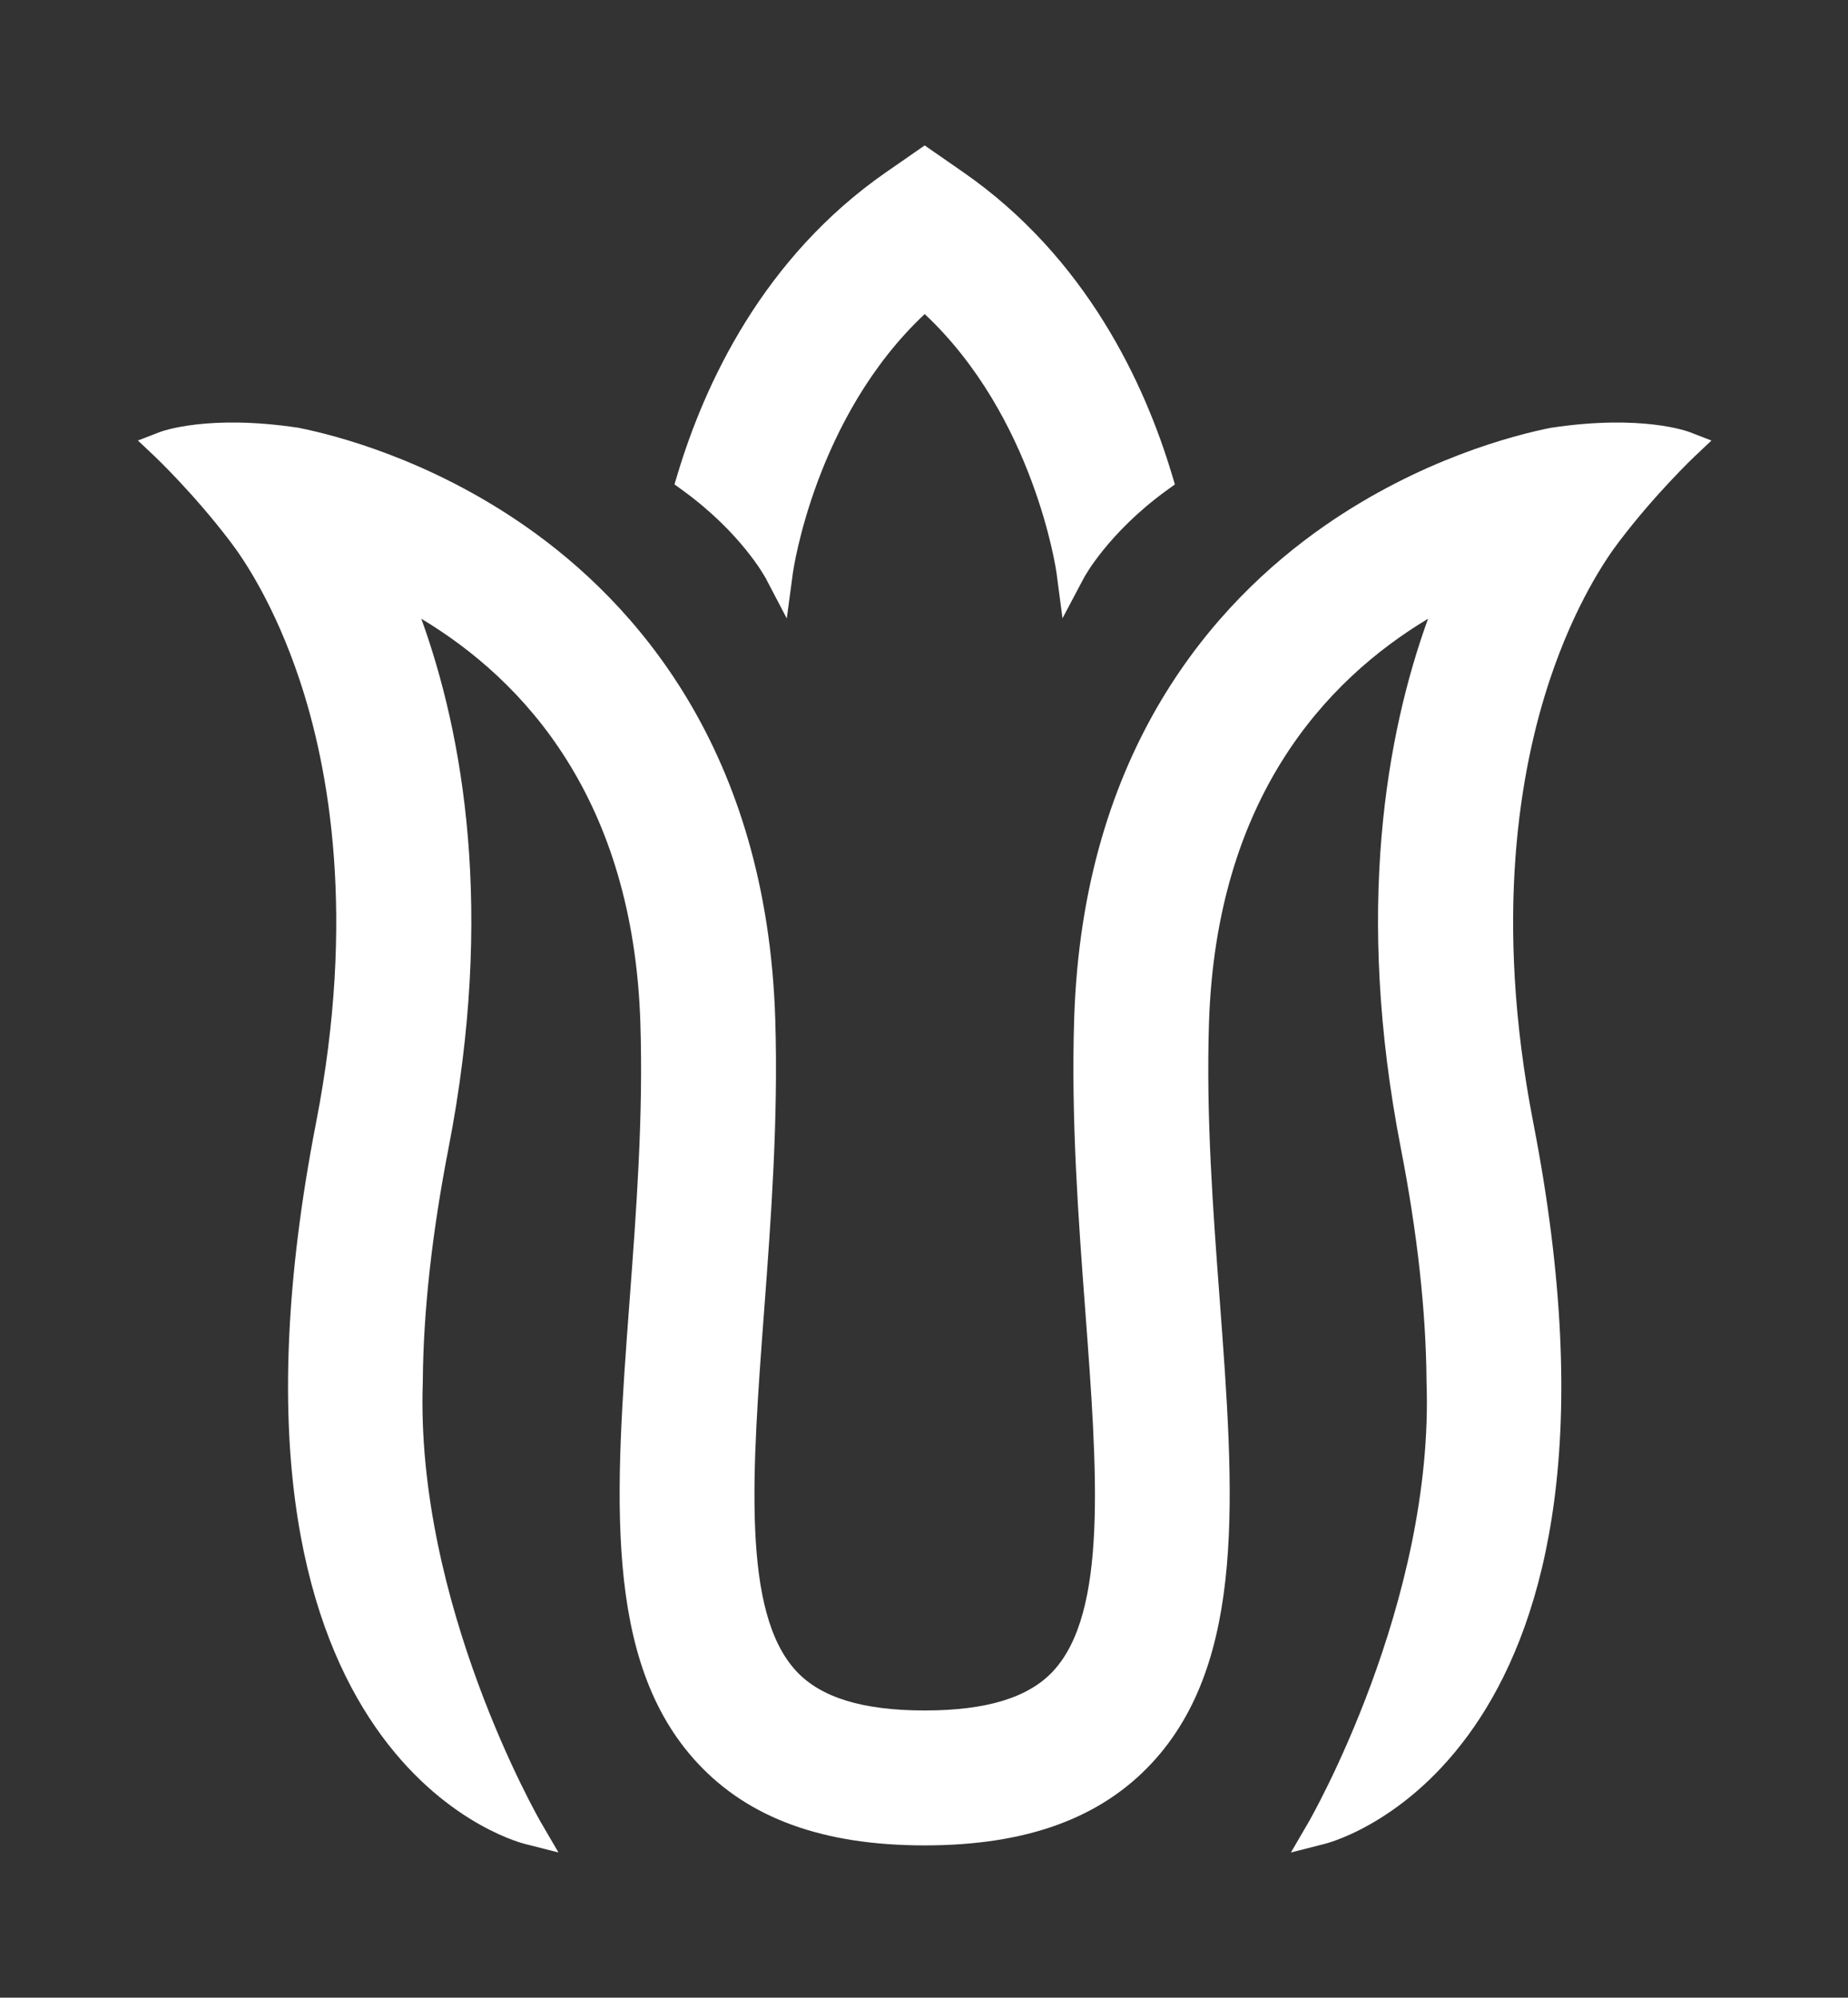
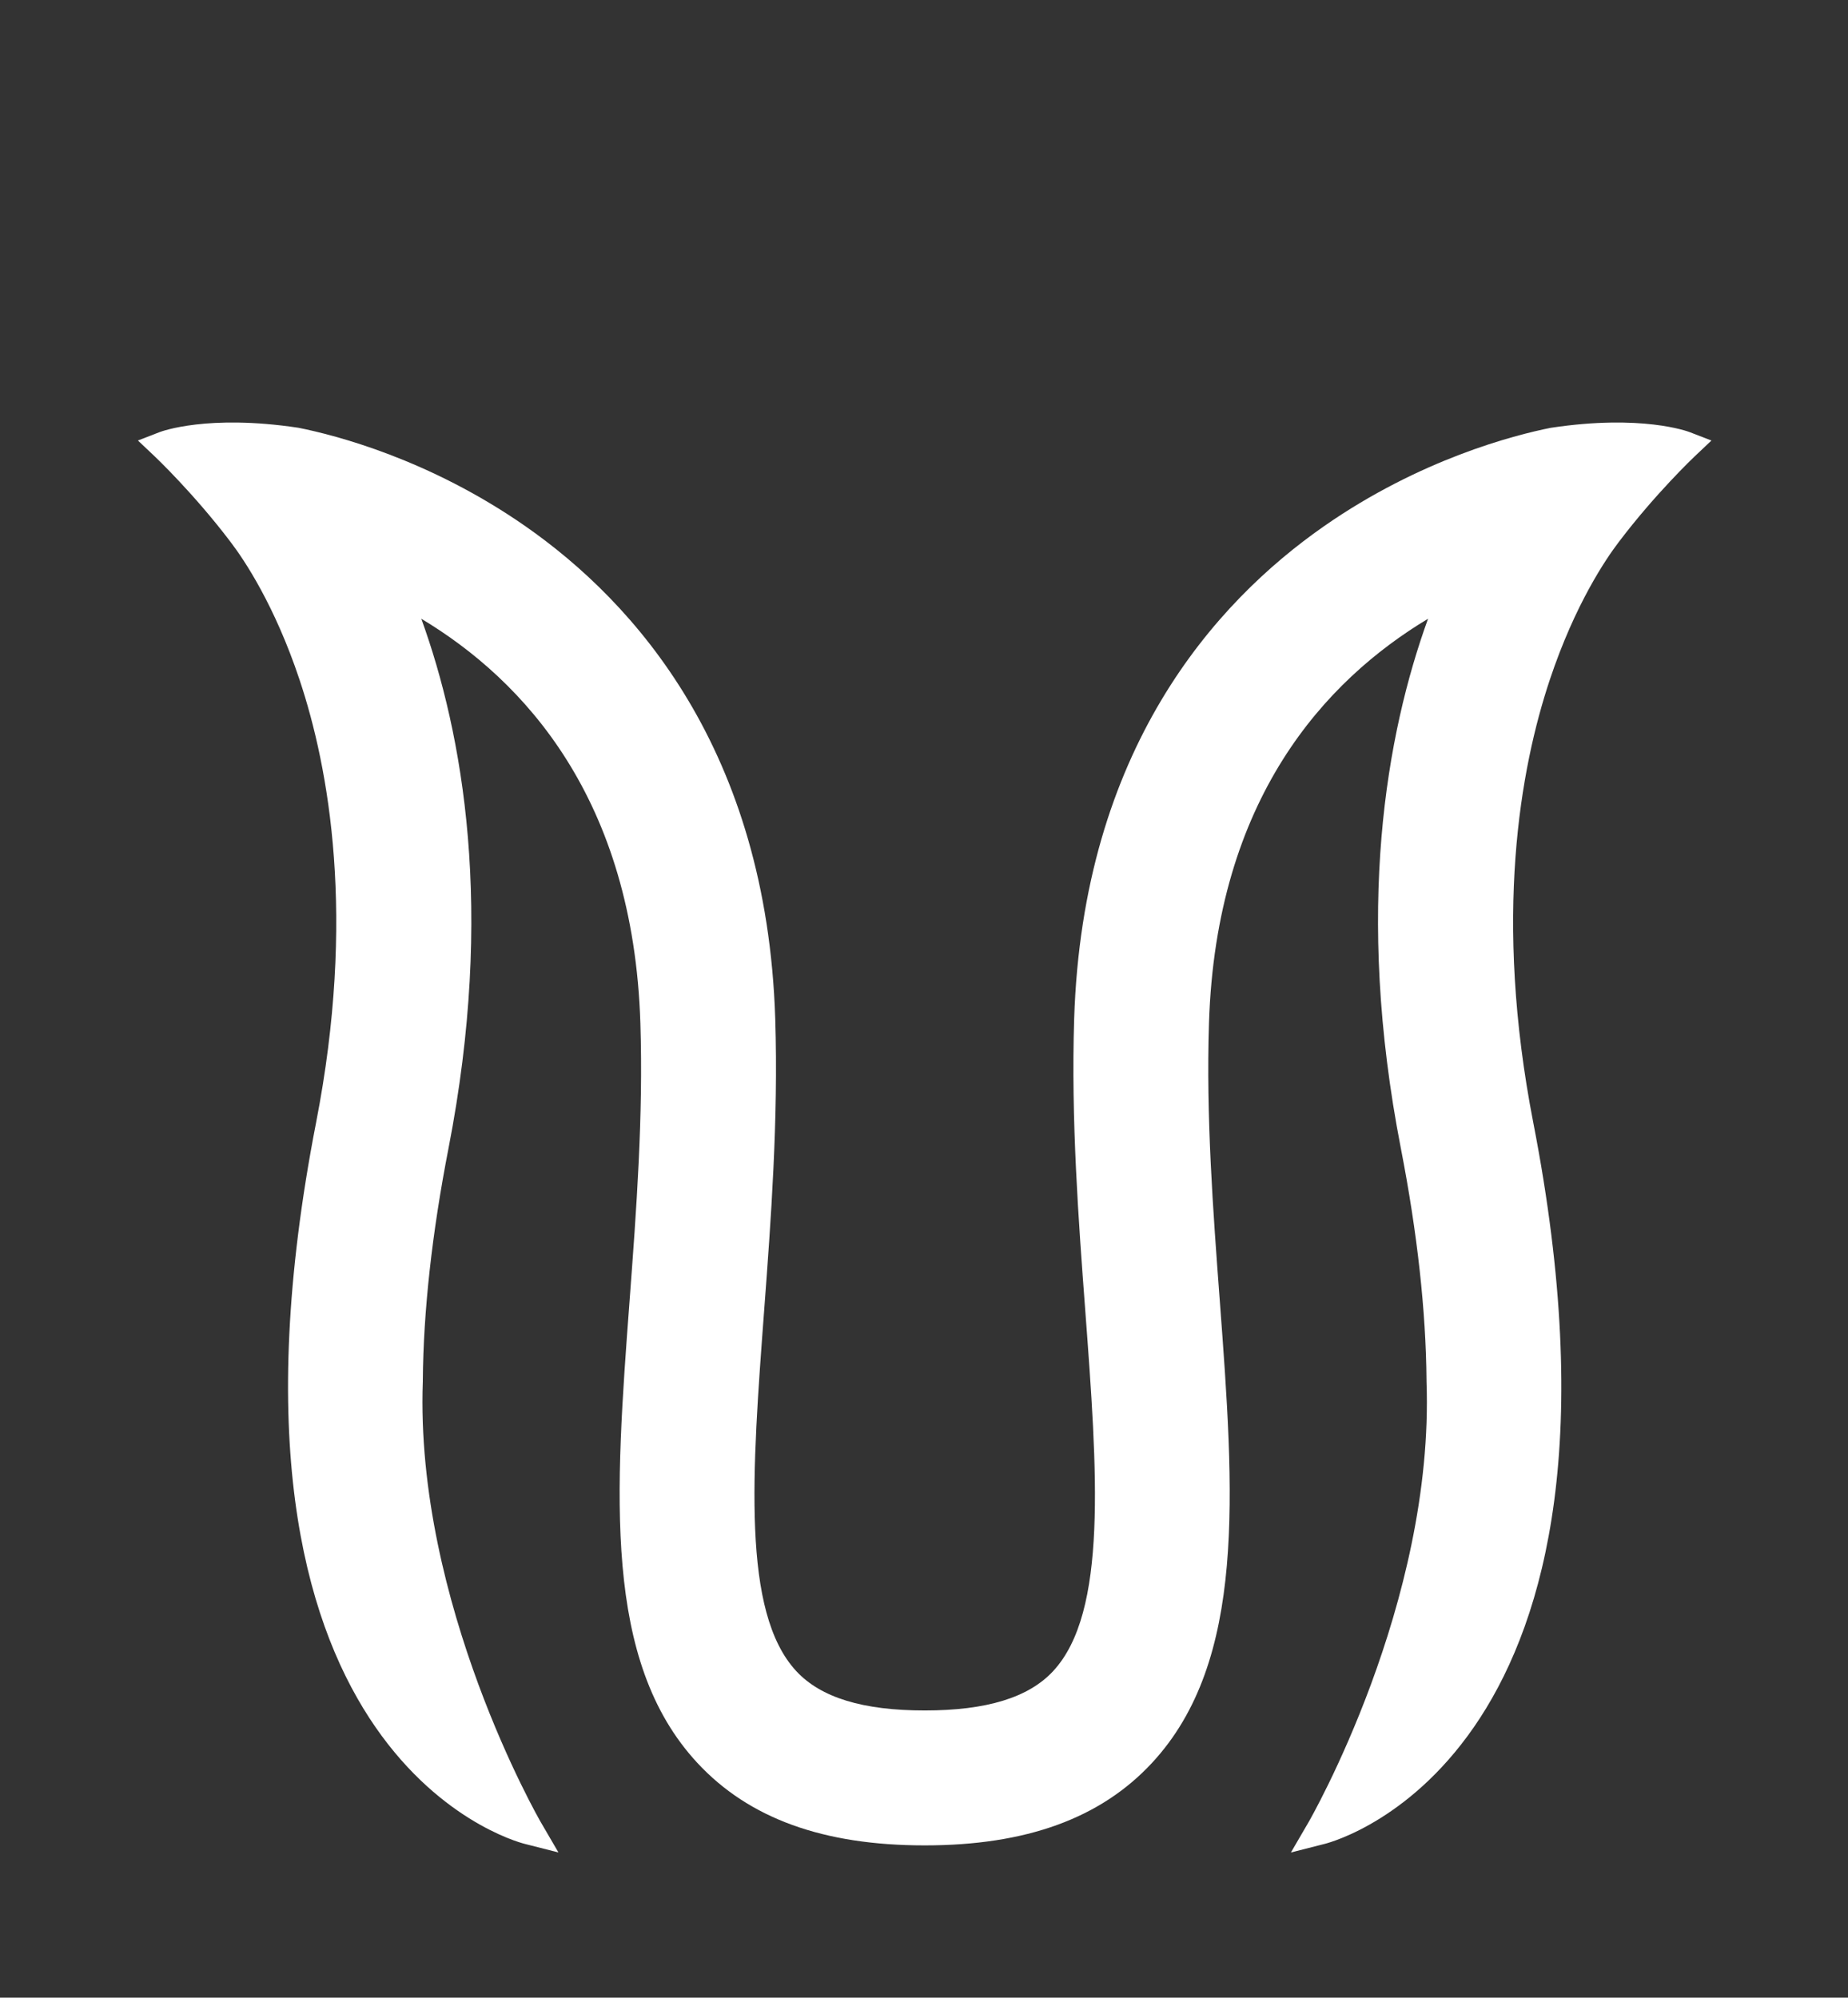
<svg xmlns="http://www.w3.org/2000/svg" viewBox="0 0 708 765.35" version="1.1" id="Layer_1">
  <rect x="0" y="0" width="708" height="765.35" fill="#333333" stroke="none" />
  <defs>
    <style>
      .st0 {
        fill: #fff;
      }
    </style>
  </defs>
  <path d="M594.29,163.88l-.27.05c-13.8,2.76-49.9,11.97-86.83,37.72-41.83,29.17-92.38,85.59-95.66,188.69-1.23,38.67,1.68,77.42,4.24,111.61,4.65,62.09,8.67,115.72-12.3,138.31-9.41,10.14-25.5,15.07-49.2,15.07s-39.8-4.93-49.2-15.07c-20.97-22.59-16.95-76.22-12.3-138.31,2.56-34.19,5.46-72.94,4.24-111.61-3.27-103.1-53.82-159.52-95.66-188.69-36.93-25.75-73.02-34.96-86.83-37.72l-.26-.05c-34.69-5.22-52.38,1.4-53.12,1.68l-8.3,3.21,6.47,6.12c.15.14,14.97,14.2,28.93,32.63l.4.53c4.83,6.38,16.55,23.7,26.11,52.34,11.35,33.99,21.66,91.02,6.35,169.69-46.92,241.13,74.66,275.02,79.86,276.34l12.99,3.31-6.75-11.58c-.48-.83-48.29-83.87-45.21-168.95v-.28c.21-26.56,3.52-56.49,9.84-88.97,17.77-91.31,5.49-158.96-10.42-202.89,39.42,23.67,81.2,68.98,83.93,154.92,1.14,35.92-1.54,71.61-4.12,106.12-5.55,74.16-10.35,138.2,25.95,177.32,19.73,21.26,48.22,31.6,87.09,31.6s67.36-10.34,87.09-31.6c36.3-39.12,31.5-103.17,25.95-177.35-2.58-34.51-5.26-70.19-4.12-106.09,2.73-85.94,44.51-131.25,83.93-154.92-15.91,43.93-28.19,111.58-10.42,202.89,6.32,32.47,9.62,62.4,9.83,88.97v.32c3.09,85.03-44.72,168.08-45.2,168.91l-6.75,11.59,12.99-3.31c5.2-1.32,126.79-35.22,79.86-276.34-15.31-78.68-4.99-135.71,6.35-169.69,9.71-29.1,21.66-46.5,26.34-52.64,0-.01.02-.02.02-.03l.14-.18c13.89-18.37,28.79-32.51,28.94-32.65l6.47-6.12-8.31-3.21c-.74-.29-18.42-6.91-53.11-1.68Z" class="st0" />
-   <path d="M293.24,221.3l8.19,15.65,2.35-17.52c.08-.61,8.46-59.68,50.49-99.1,42.03,39.42,50.41,98.49,50.49,99.1l2.3,17.46,8.24-15.57c.09-.17,9.24-17.15,31.59-33.39l3.23-2.34-1.15-3.82c-10.43-34.77-32.78-83.09-79.98-115.83l-14.73-10.22-14.73,10.22c-47.2,32.74-69.54,81.06-79.98,115.83l-1.15,3.82,3.23,2.34c22.34,16.22,31.49,33.18,31.59,33.39Z" class="st0" />
</svg>